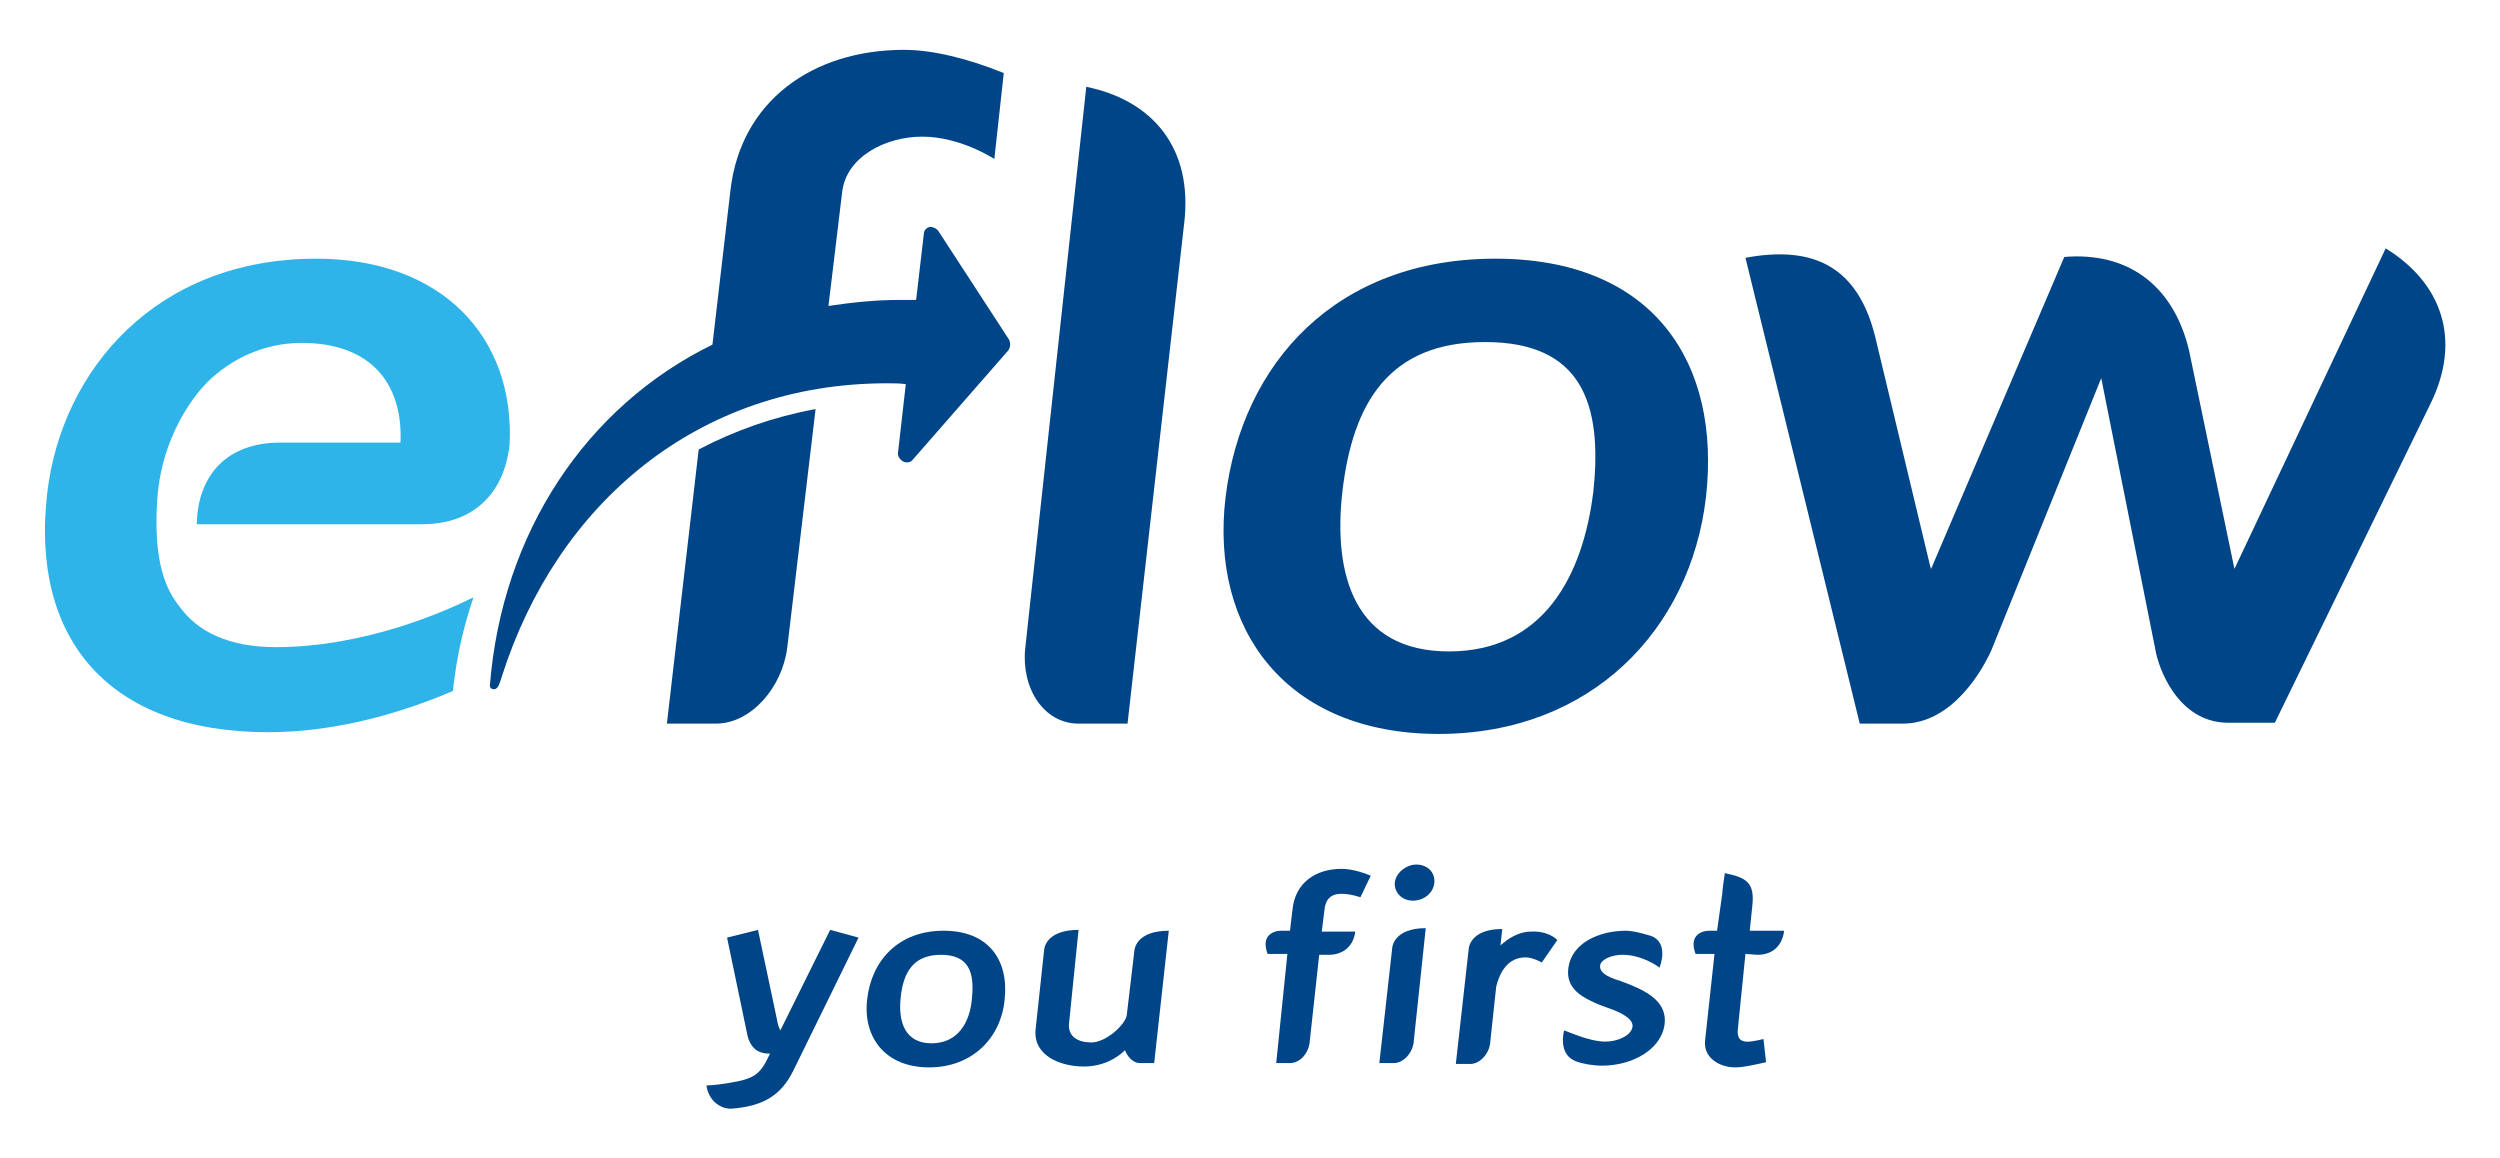
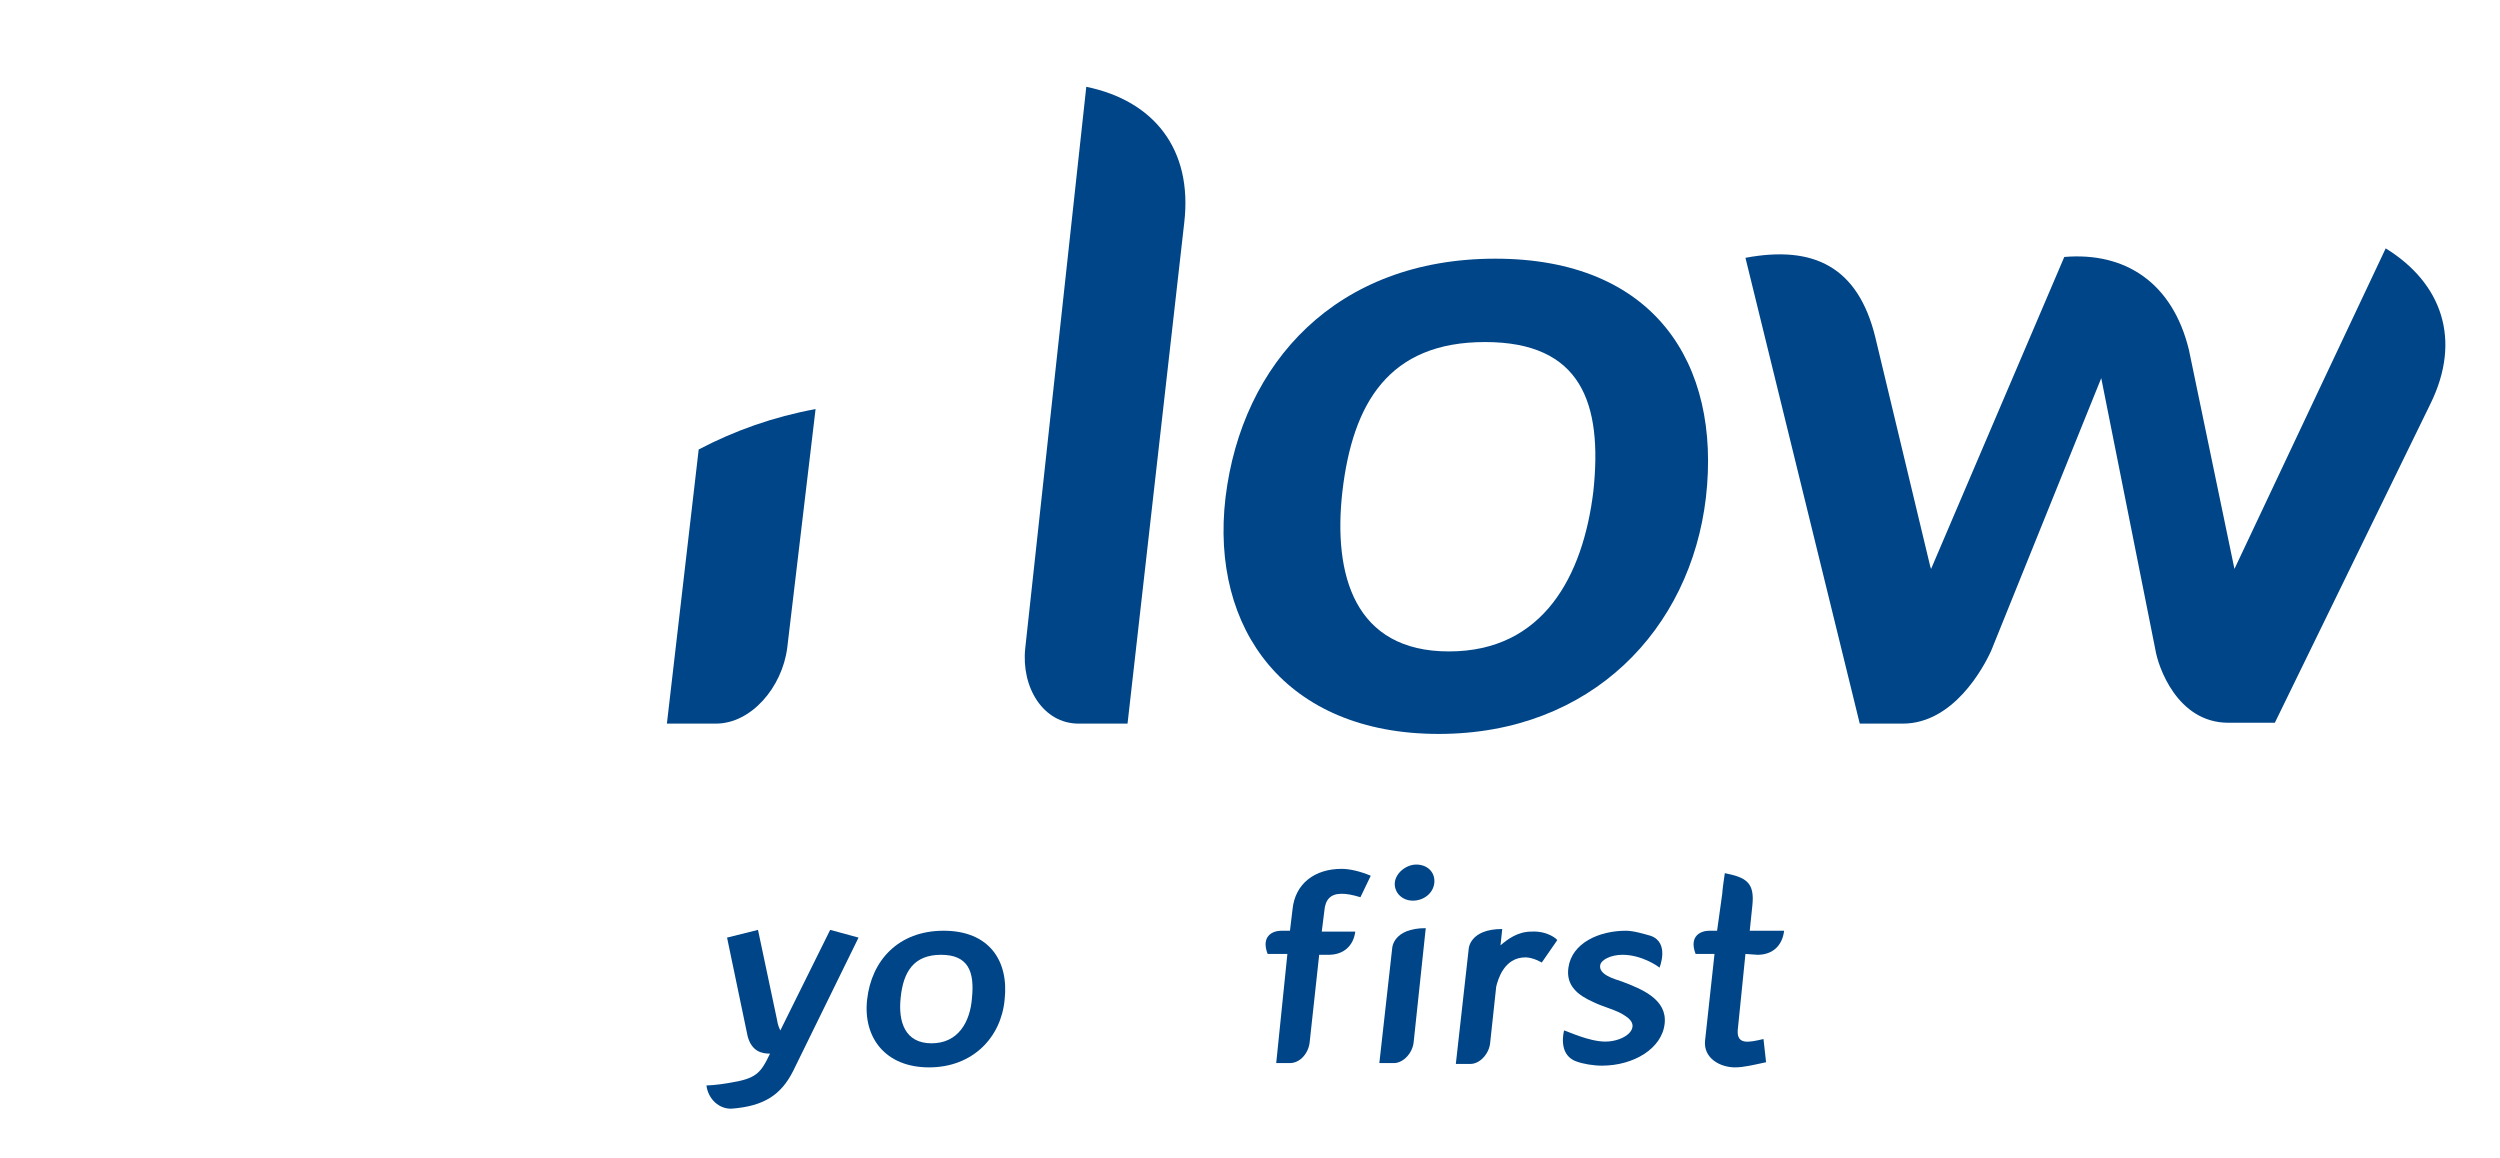
<svg xmlns="http://www.w3.org/2000/svg" version="1.1" id="Layer_1" x="0px" y="0px" viewBox="0 0 290.9 134.7" style="enable-background:new 0 0 290.9 134.7;" xml:space="preserve">
  <style type="text/css">
	.st0{display:none;}
	.st1{display:inline;}
	.st2{fill:#9E0808;}
	.st3{fill:#004587;}
	.st4{fill:#2FB4E9;}
</style>
  <g class="st0">
    <g class="st1">
      <path class="st2" d="M126.3,10.1l-7.2,65.3c-0.5,4.6,2.1,8.8,6.2,8.8h5.7l6.6-58.3C138.7,17.3,134.1,11.7,126.3,10.1" />
      <path class="st2" d="M167.3,85.5c-17.8,0-26.6-12.2-24.8-27.5c1.9-15.7,12.9-27.8,31.4-27.8c18.4,0,26.4,12.1,24.5,27.8    C196.6,73.3,185.1,85.5,167.3,85.5 M172.7,39.9c-11.2,0-15.4,7.1-16.6,17.4c-1.1,9.7,1.4,18.6,12.4,18.6s15.6-8.8,16.8-18.6    C186.4,47,183.9,39.9,172.7,39.9" />
      <path class="st2" d="M77.5,84.2h5.7c4.1,0,7.7-4.2,8.3-8.8l3.3-27.8c-4.9,0.9-9.4,2.5-13.6,4.7L77.5,84.2z" />
      <path class="st2" d="M117.2,39.5L109,26.9c-0.2-0.4-0.7-0.5-1-0.5c-0.4,0.1-0.7,0.4-0.7,0.8l-0.9,7.7c-0.7,0-1.4,0-2,0    c-2.8,0-5.5,0.3-8.2,0.7l1.6-13.4c0.5-4.1,5.1-6.4,9.3-6.4c4.5,0,8.4,2.6,8.4,2.6l1.1-10.1c-4.2-1.7-8.3-2.7-11.6-2.7    c-10.7,0-19,6-20.2,16.3l-2.1,18c-14.5,7.4-24.4,22-25.8,39.8c0,0,0,0.4,0.5,0.4s0.7-0.9,0.9-1.5c6.3-20,22.7-34,44.7-34.1    c0.8,0,1.5,0,2.3,0.1l-0.9,7.9c-0.1,0.4,0.2,0.9,0.6,1.1c0.4,0.2,0.9,0.1,1.1-0.2l11.1-12.7C117.5,40.4,117.5,39.9,117.2,39.5" />
      <path class="st2" d="M240.1,29.9l-15.5,36.3l-0.1-0.3L218,39.2c-2-8.1-7.1-10.7-15.1-9.2l13.3,54.3h5c5.9,0,9.4-6.5,10.3-8.5    l12.9-31.6l6.3,31.6c0.3,1.9,2.5,8.5,8.5,8.5h5.4l18.2-37.1c3.7-7.5,1.3-14.1-5.2-18.1L260,66.2l-5.3-25.6    C252.8,32.9,247.2,29.3,240.1,29.9" />
-       <path class="st2" d="M36.6,30.1c-18.8,0-29.7,13-31.3,27.3c-2,17,7.1,27.9,25.7,27.9c8.7,0,16.6-2.7,21.5-4.8    c0.4-3.8,1.2-7.4,2.4-10.9c-3.2,1.6-12.6,5.8-23,5.8c-5.5,0-9.1-1.8-11.2-4.7c-1.5-1.9-3.1-5-2.6-12.5c0.6-8.7,5.8-13.6,5.8-13.6    c2.7-2.7,6.6-4.6,11-4.6c8.3,0,11.8,4.9,11.5,11.6h-14c-6.2,0-9.6,3.8-9.8,9.5h26.2c6.1,0,9.6-3.7,10.2-9.3    C59.7,39.2,51.2,30.1,36.6,30.1" />
-       <path class="st2" d="M89.4,122.6c-1.1,2.3-1.6,2.9-4.7,3.5c-1.7,0.3-2.7,0.3-2.7,0.3l0,0l0,0c0.2,1.6,1.5,2.9,3,2.7    c3.7-0.3,5.7-1.6,7.1-4.4l7.6-15.5l-3.3-0.9L90.7,120c-0.1-0.2-0.3-0.6-0.4-1.3l-2.2-10.4l-3.6,0.9l2.4,11.5    C87.3,122.4,88.5,122.7,89.4,122.6" />
      <path class="st2" d="M108,124.3c-5.1,0-7.7-3.5-7.2-7.9c0.5-4.5,3.6-8,8.9-8s7.6,3.5,7.1,8C116.3,120.8,113.1,124.3,108,124.3     M109.3,111.2c-3.2,0-4.4,2-4.7,5c-0.3,2.8,0.5,5.3,3.6,5.3c3.2,0,4.5-2.5,4.7-5.3C113.3,113.2,112.5,111.2,109.3,111.2" />
      <path class="st2" d="M165.8,108.1l-1.4,13.2c-0.1,1.3-1.2,2.5-2.3,2.5h-1.7l1.5-13.4C161.8,110.4,162,108.1,165.8,108.1     M164.3,104.9c-1.3,0-2.2-1-2.1-2.1c0.1-1.1,1.3-2.1,2.5-2.1c1.3,0,2.2,0.9,2.1,2.1C166.7,103.9,165.5,104.9,164.3,104.9" />
      <path class="st2" d="M188.7,111.2c-1.4,0-2.5,0.6-2.6,1.2c-0.2,1.1,1.6,1.6,2.5,1.9c2.4,0.9,5.3,2.1,5,4.9    c-0.3,2.9-3.6,4.9-7.3,4.9c-1,0-2.2-0.2-3-0.5c-2.3-0.8-1.4-3.6-1.4-3.6c0.4,0.1,2.9,1.3,4.8,1.3c2.3,0,4.4-1.7,2.3-3    c-1-0.7-2.6-1-3.7-1.6c-1.8-0.8-3.2-1.9-2.9-4c0.4-2.9,3.6-4.3,6.7-4.3c0.9,0,2.2,0.4,2.9,0.7c2.2,0.8,1,3.7,1,3.7    C192.8,112.5,190.9,111.2,188.7,111.2" />
      <path class="st2" d="M204.4,111.2c1.8,0,2.9-1.1,3.1-2.8h-4l0,0l0.3-2.9c0.3-2.7-0.7-3.3-3.2-3.8c0,0-0.3,2-0.3,2.4l-0.6,4.3h-0.9    c-1,0-2.4,0.6-1.6,2.7h2.2l-1.1,10.1c-0.2,2,1.7,3.1,3.5,3.1c1,0,2.2-0.3,3.6-0.6l-0.3-2.7c-1.7,0.4-3.2,0.7-3-1l0.9-8.9    L204.4,111.2z" />
      <path class="st2" d="M155.9,104.1c0.6,0,1.2,0.1,2.2,0.4l1.2-2.5c-1.2-0.5-2.4-0.8-3.4-0.8c-3.1,0-5.4,1.7-5.7,4.7l-0.3,2.5h-1    c-1,0-2.4,0.6-1.6,2.7h2.3l-1.3,12.7h1.6c1.2,0,2.2-1.2,2.3-2.5l1.1-10.1h1.1c1.8,0,2.9-1.1,3.1-2.8h-3.9l0.3-2.4    C154.1,104.8,154.7,104.1,155.9,104.1" />
-       <path class="st2" d="M135.9,108.4c-3.9,0-4,2.3-4,2.3l-0.9,7.6c-0.3,1.2-2.5,3.1-4.1,3.1s-2.8-0.7-2.6-2.3l1.1-10.8    c-3.9,0-4,2.3-4,2.3l-1,9.3c-0.3,3.1,3,4.3,5.6,4.3c2.4,0,4-1.1,4.8-1.9c0.3,0.8,1,1.5,1.7,1.5h1.7L135.9,108.4z" />
+       <path class="st2" d="M135.9,108.4c-3.9,0-4,2.3-4,2.3l-0.9,7.6c-0.3,1.2-2.5,3.1-4.1,3.1s-2.8-0.7-2.6-2.3l1.1-10.8    c-3.9,0-4,2.3-4,2.3l-1,9.3c-0.3,3.1,3,4.3,5.6,4.3c2.4,0,4-1.1,4.8-1.9h1.7L135.9,108.4z" />
      <path class="st2" d="M178.1,108.4c-1.6,0-2.8,0.9-3.6,1.6l0.2-1.9c-3.8,0-3.9,2.3-3.9,2.3l-1.5,13.4h1.7c1.1,0,2.2-1.2,2.3-2.5    l0.7-6.6c0.2-0.8,0.9-3.4,3.4-3.4c0.9,0,1.9,0.6,1.9,0.6l1.8-2.6C181.1,109.4,180,108.4,178.1,108.4" />
    </g>
  </g>
  <g>
    <path class="st3" d="M126.4,10.1l-7.1,65.3c-0.5,4.6,2.1,8.8,6.2,8.8h5.7l6.6-58.3C138.8,17.3,134.2,11.7,126.4,10.1" />
    <path class="st3" d="M167.4,85.4c-17.8,0-26.6-12.2-24.8-27.5c1.9-15.7,12.9-27.8,31.4-27.8c18.4,0,26.3,12.1,24.5,27.8   C196.7,73.2,185.2,85.4,167.4,85.4 M172.8,39.8c-11.2,0-15.4,7.1-16.6,17.4c-1.1,9.7,1.4,18.6,12.4,18.6c11,0,15.6-8.8,16.8-18.6   C186.5,46.9,184,39.8,172.8,39.8" />
    <path class="st3" d="M77.6,84.2h5.7c4.1,0,7.7-4.2,8.3-8.8l3.3-27.8c-4.9,0.9-9.4,2.5-13.6,4.7L77.6,84.2z" />
-     <path class="st3" d="M117.4,39.5l-8.2-12.6c-0.2-0.3-0.6-0.5-1-0.5c-0.4,0.1-0.7,0.4-0.7,0.8l-0.9,7.7c-0.7,0-1.4,0-2,0   c-2.8,0-5.5,0.3-8.2,0.7l1.6-13.3c0.5-4.1,5.1-6.4,9.3-6.4c4.5,0,8.4,2.6,8.4,2.6l1.1-10c-4.2-1.7-8.3-2.7-11.6-2.7   c-10.7,0-19,6-20.2,16.3l-2.1,18C68.2,47.3,58.4,62,57,79.8c0,0,0,0.4,0.5,0.4c0.5,0,0.7-0.9,0.9-1.5c6.4-20.1,22.8-34.1,44.8-34.1   c0.8,0,1.5,0,2.2,0.1l-0.9,7.9c-0.1,0.4,0.2,0.9,0.6,1.1c0.4,0.2,0.9,0.1,1.1-0.2l11.1-12.7C117.6,40.4,117.6,39.9,117.4,39.5" />
    <path class="st3" d="M240.2,29.9l-15.5,36.3l-0.1-0.3l-6.4-26.7c-2-8.1-7.1-10.7-15.1-9.2l13.3,54.2h5c5.9,0,9.4-6.5,10.3-8.5   L244.5,44l6.3,31.6c0.3,1.9,2.5,8.5,8.5,8.5h5.4L282.8,47c3.7-7.5,1.3-14.1-5.2-18.1L260,66.2l-5.3-25.5   C252.8,32.9,247.3,29.3,240.2,29.9" />
-     <path class="st4" d="M36.8,30.1c-18.7,0-29.6,13-31.3,27.2c-2,17,7.1,27.9,25.7,27.9c8.7,0,16.6-2.7,21.5-4.8   c0.4-3.8,1.2-7.4,2.4-10.9c-3.2,1.6-12.6,5.8-23,5.8c-5.5,0-9.1-1.8-11.2-4.7c-1.5-1.9-3.1-5-2.6-12.5c0.6-8.7,5.8-13.6,5.8-13.6   c2.7-2.7,6.6-4.6,11-4.6c8.2,0,11.8,4.9,11.5,11.6l-14,0c-6.2,0-9.6,3.8-9.7,9.5l26.2,0c6.1,0,9.6-3.7,10.2-9.3   C59.9,39.2,51.4,30.1,36.8,30.1" />
    <path class="st3" d="M89.6,122.6c-1.1,2.3-1.6,2.9-4.7,3.4c-1.7,0.3-2.7,0.3-2.7,0.3l0,0h0c0.2,1.6,1.5,2.8,3,2.7   c3.7-0.3,5.7-1.6,7.1-4.4l7.6-15.5l-3.3-0.9l-5.8,11.7c-0.1-0.2-0.3-0.6-0.4-1.3l-2.2-10.4l-3.6,0.9l2.4,11.5   C87.5,122.4,88.7,122.6,89.6,122.6" />
    <path class="st3" d="M108.1,124.2c-5.1,0-7.7-3.5-7.2-7.9c0.5-4.5,3.6-8,8.9-8c5.3,0,7.6,3.5,7.1,8   C116.5,120.7,113.2,124.2,108.1,124.2 M109.5,111.1c-3.2,0-4.4,2-4.7,5c-0.3,2.8,0.5,5.3,3.6,5.3c3.1,0,4.5-2.5,4.7-5.3   C113.4,113.1,112.7,111.1,109.5,111.1" />
    <path class="st3" d="M165.9,108l-1.4,13.2c-0.1,1.3-1.2,2.5-2.3,2.5h-1.7l1.5-13.4C162,110.3,162.1,108,165.9,108 M164.4,104.8   c-1.3,0-2.2-1-2.1-2.1c0.1-1.1,1.3-2.1,2.5-2.1c1.3,0,2.2,0.9,2.1,2.1C166.8,103.9,165.7,104.8,164.4,104.8" />
    <path class="st3" d="M188.8,111.1c-1.4,0-2.5,0.6-2.6,1.2c-0.2,1.1,1.6,1.6,2.5,1.9c2.4,0.9,5.3,2.1,5,4.9   c-0.3,2.9-3.6,4.9-7.3,4.9c-1,0-2.2-0.2-3-0.5c-2.2-0.8-1.4-3.6-1.4-3.6c0.4,0.1,2.9,1.3,4.8,1.3c2.3,0,4.4-1.7,2.3-3   c-1-0.7-2.5-1-3.7-1.6c-1.8-0.8-3.2-1.9-2.9-4c0.4-2.9,3.6-4.3,6.7-4.3c0.9,0,2.2,0.4,2.9,0.6c2.2,0.8,1,3.7,1,3.7   C192.9,112.4,191,111.1,188.8,111.1" />
    <path class="st3" d="M204.5,111.1c1.8,0,2.9-1.1,3.1-2.8l-4,0v0l0.3-2.9c0.3-2.7-0.7-3.3-3.2-3.8c0,0-0.3,2-0.3,2.4l-0.6,4.3   l-0.9,0c-1,0-2.4,0.6-1.6,2.7l2.2,0l-1.1,10.1c-0.2,2,1.7,3.1,3.5,3.1c1,0,2.2-0.3,3.6-0.6l-0.3-2.7c-1.7,0.4-3.1,0.7-3-1l0.9-8.9   L204.5,111.1z" />
    <path class="st3" d="M156.1,104c0.6,0,1.2,0.1,2.2,0.4l1.2-2.5c-1.2-0.5-2.4-0.8-3.4-0.8c-3.1,0-5.4,1.7-5.7,4.7l-0.3,2.5l-1,0   c-1,0-2.4,0.6-1.6,2.7l2.3,0l-1.3,12.7h1.6c1.2,0,2.2-1.2,2.3-2.5l1.1-10.1l1.1,0c1.8,0,2.9-1.1,3.1-2.7l-3.9,0l0.3-2.4   C154.2,104.7,154.8,104,156.1,104" />
-     <path class="st3" d="M136,108.3c-3.9,0-4,2.3-4,2.3l-0.9,7.6c-0.3,1.2-2.5,3.1-4.1,3.1c-1.6,0-2.8-0.7-2.6-2.3l1.1-10.8   c-3.9,0-4,2.3-4,2.3l-1,9.3c-0.3,3.1,3,4.3,5.6,4.3c2.4,0,4-1.1,4.8-1.9c0.3,0.8,1,1.5,1.7,1.5h1.7L136,108.3z" />
    <path class="st3" d="M178.2,108.4c-1.6,0-2.8,0.9-3.6,1.6l0.2-1.9c-3.8,0-3.9,2.3-3.9,2.3l-1.5,13.4h1.7c1.1,0,2.2-1.2,2.3-2.5   l0.7-6.5c0.2-0.8,0.9-3.4,3.4-3.4c0.9,0,1.9,0.6,1.9,0.6l1.8-2.6C181.2,109.3,180.1,108.3,178.2,108.4" />
  </g>
</svg>